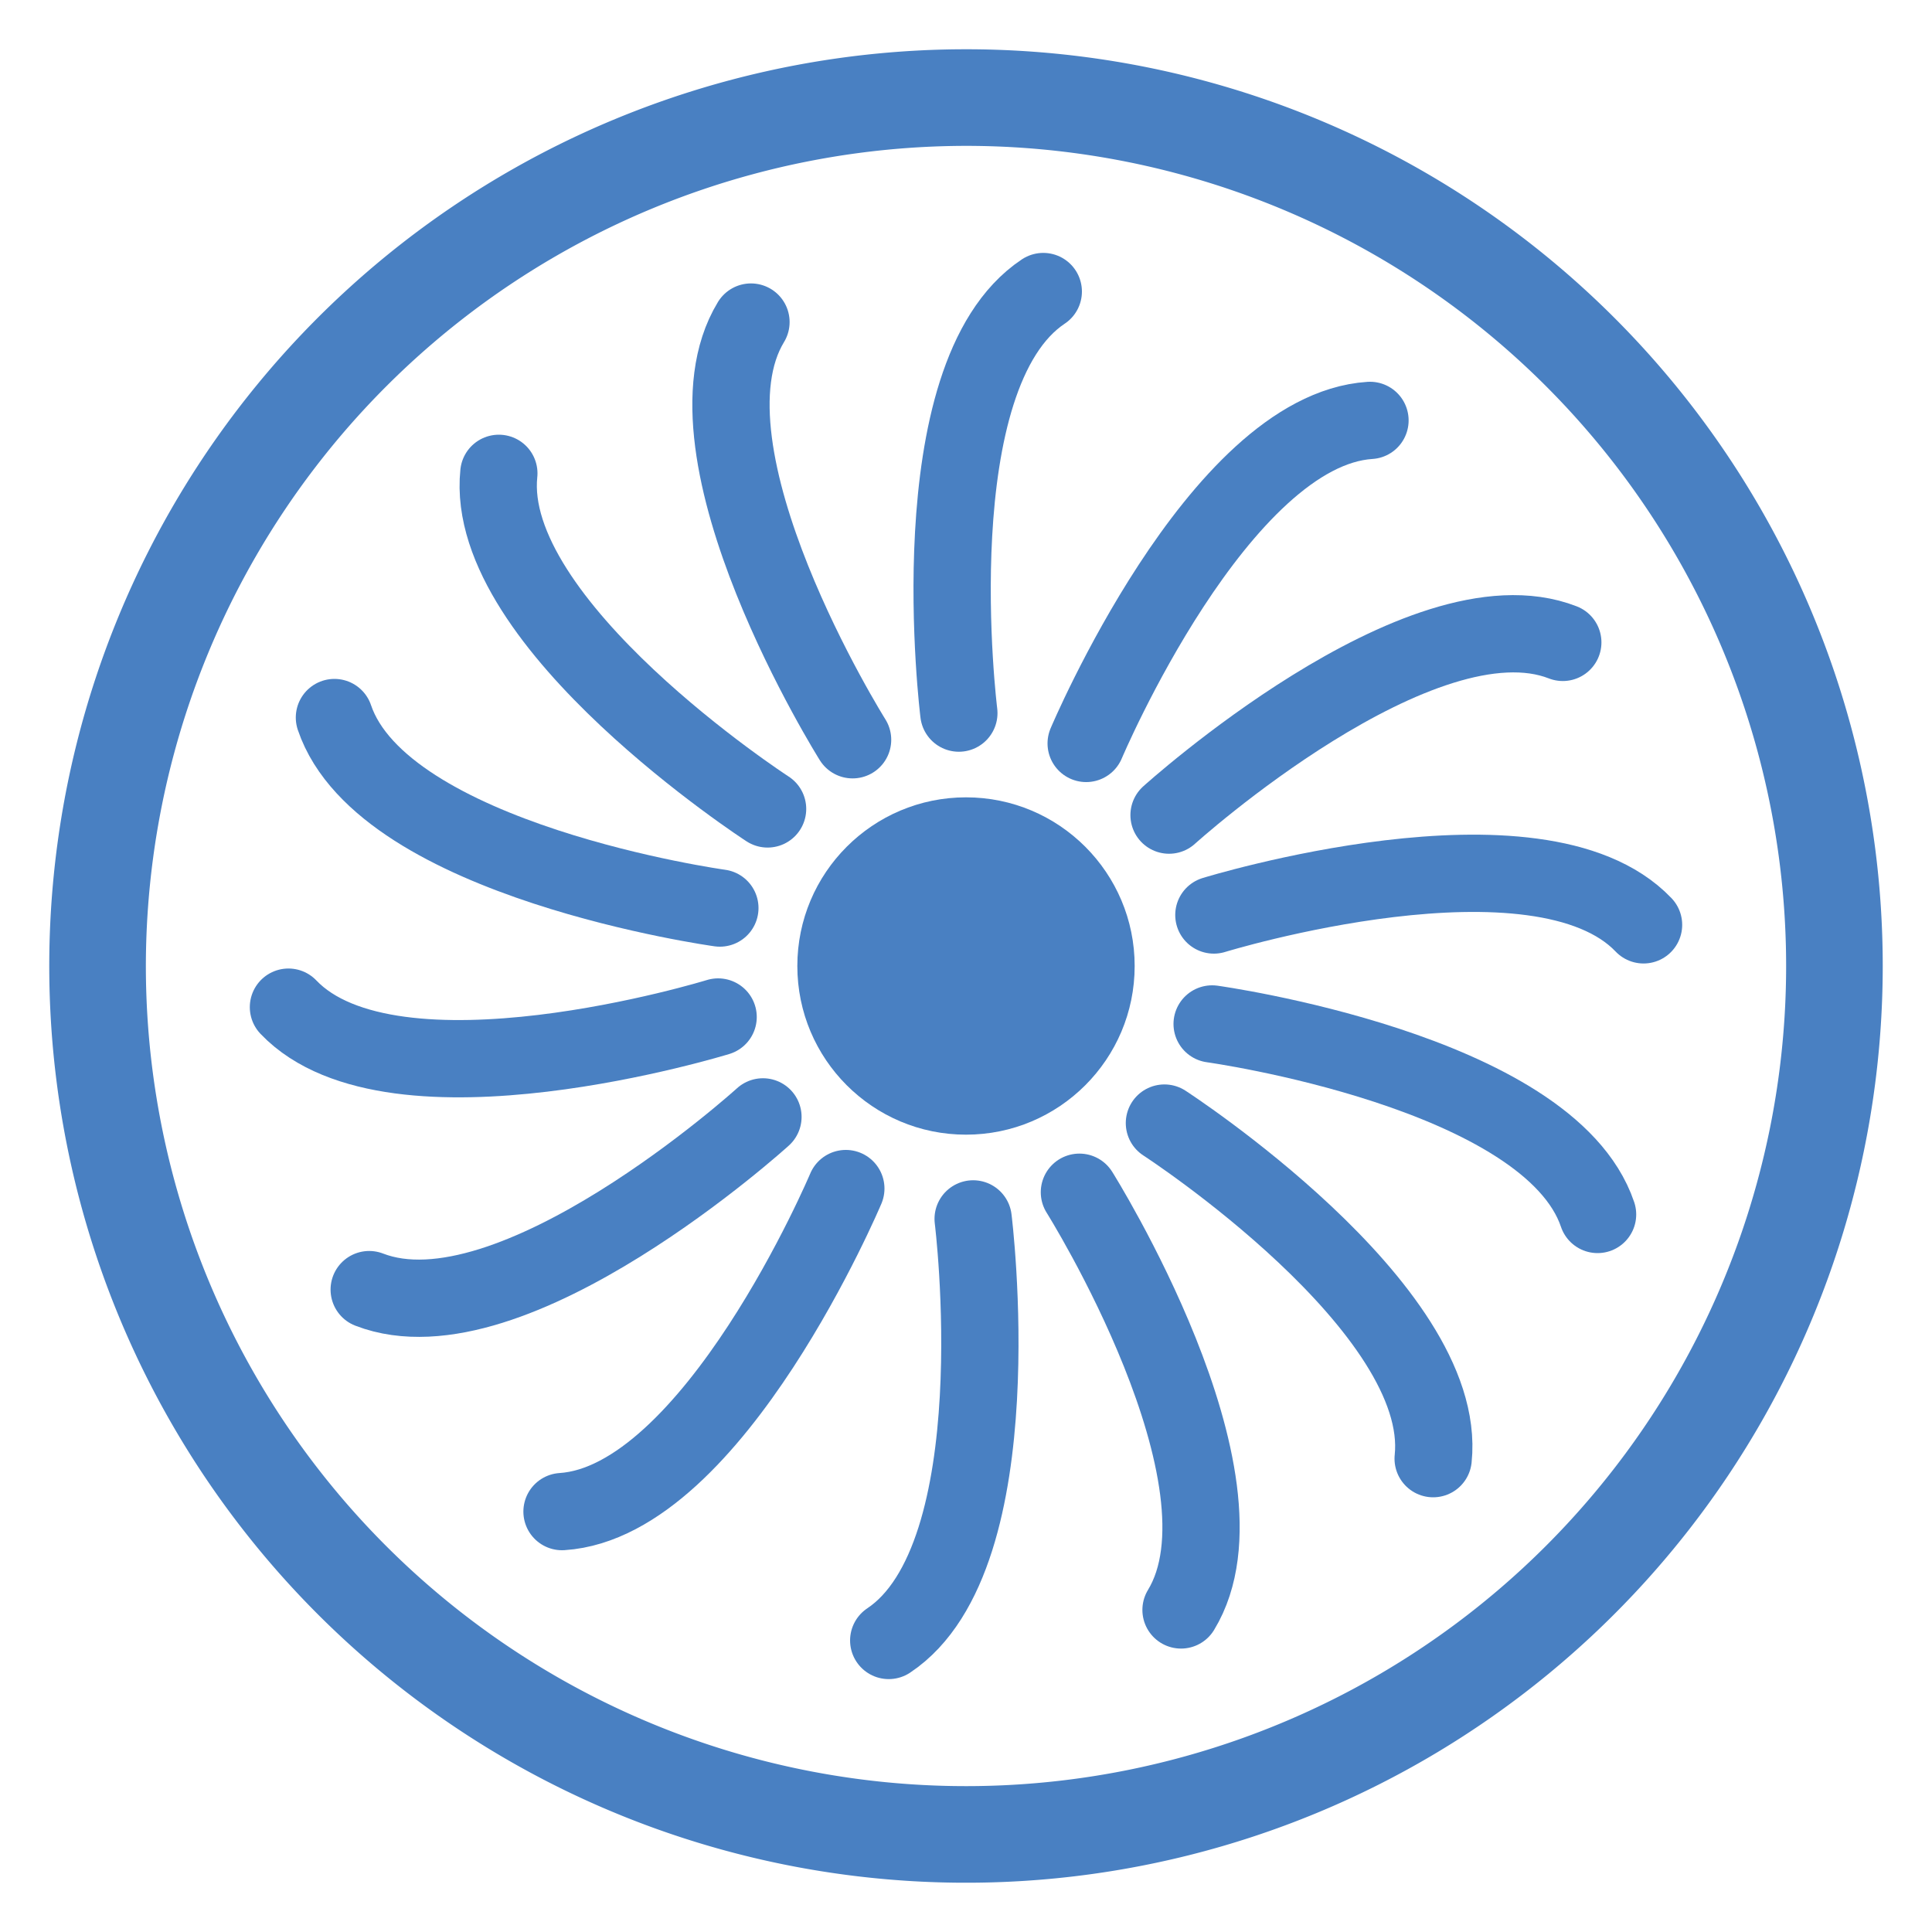
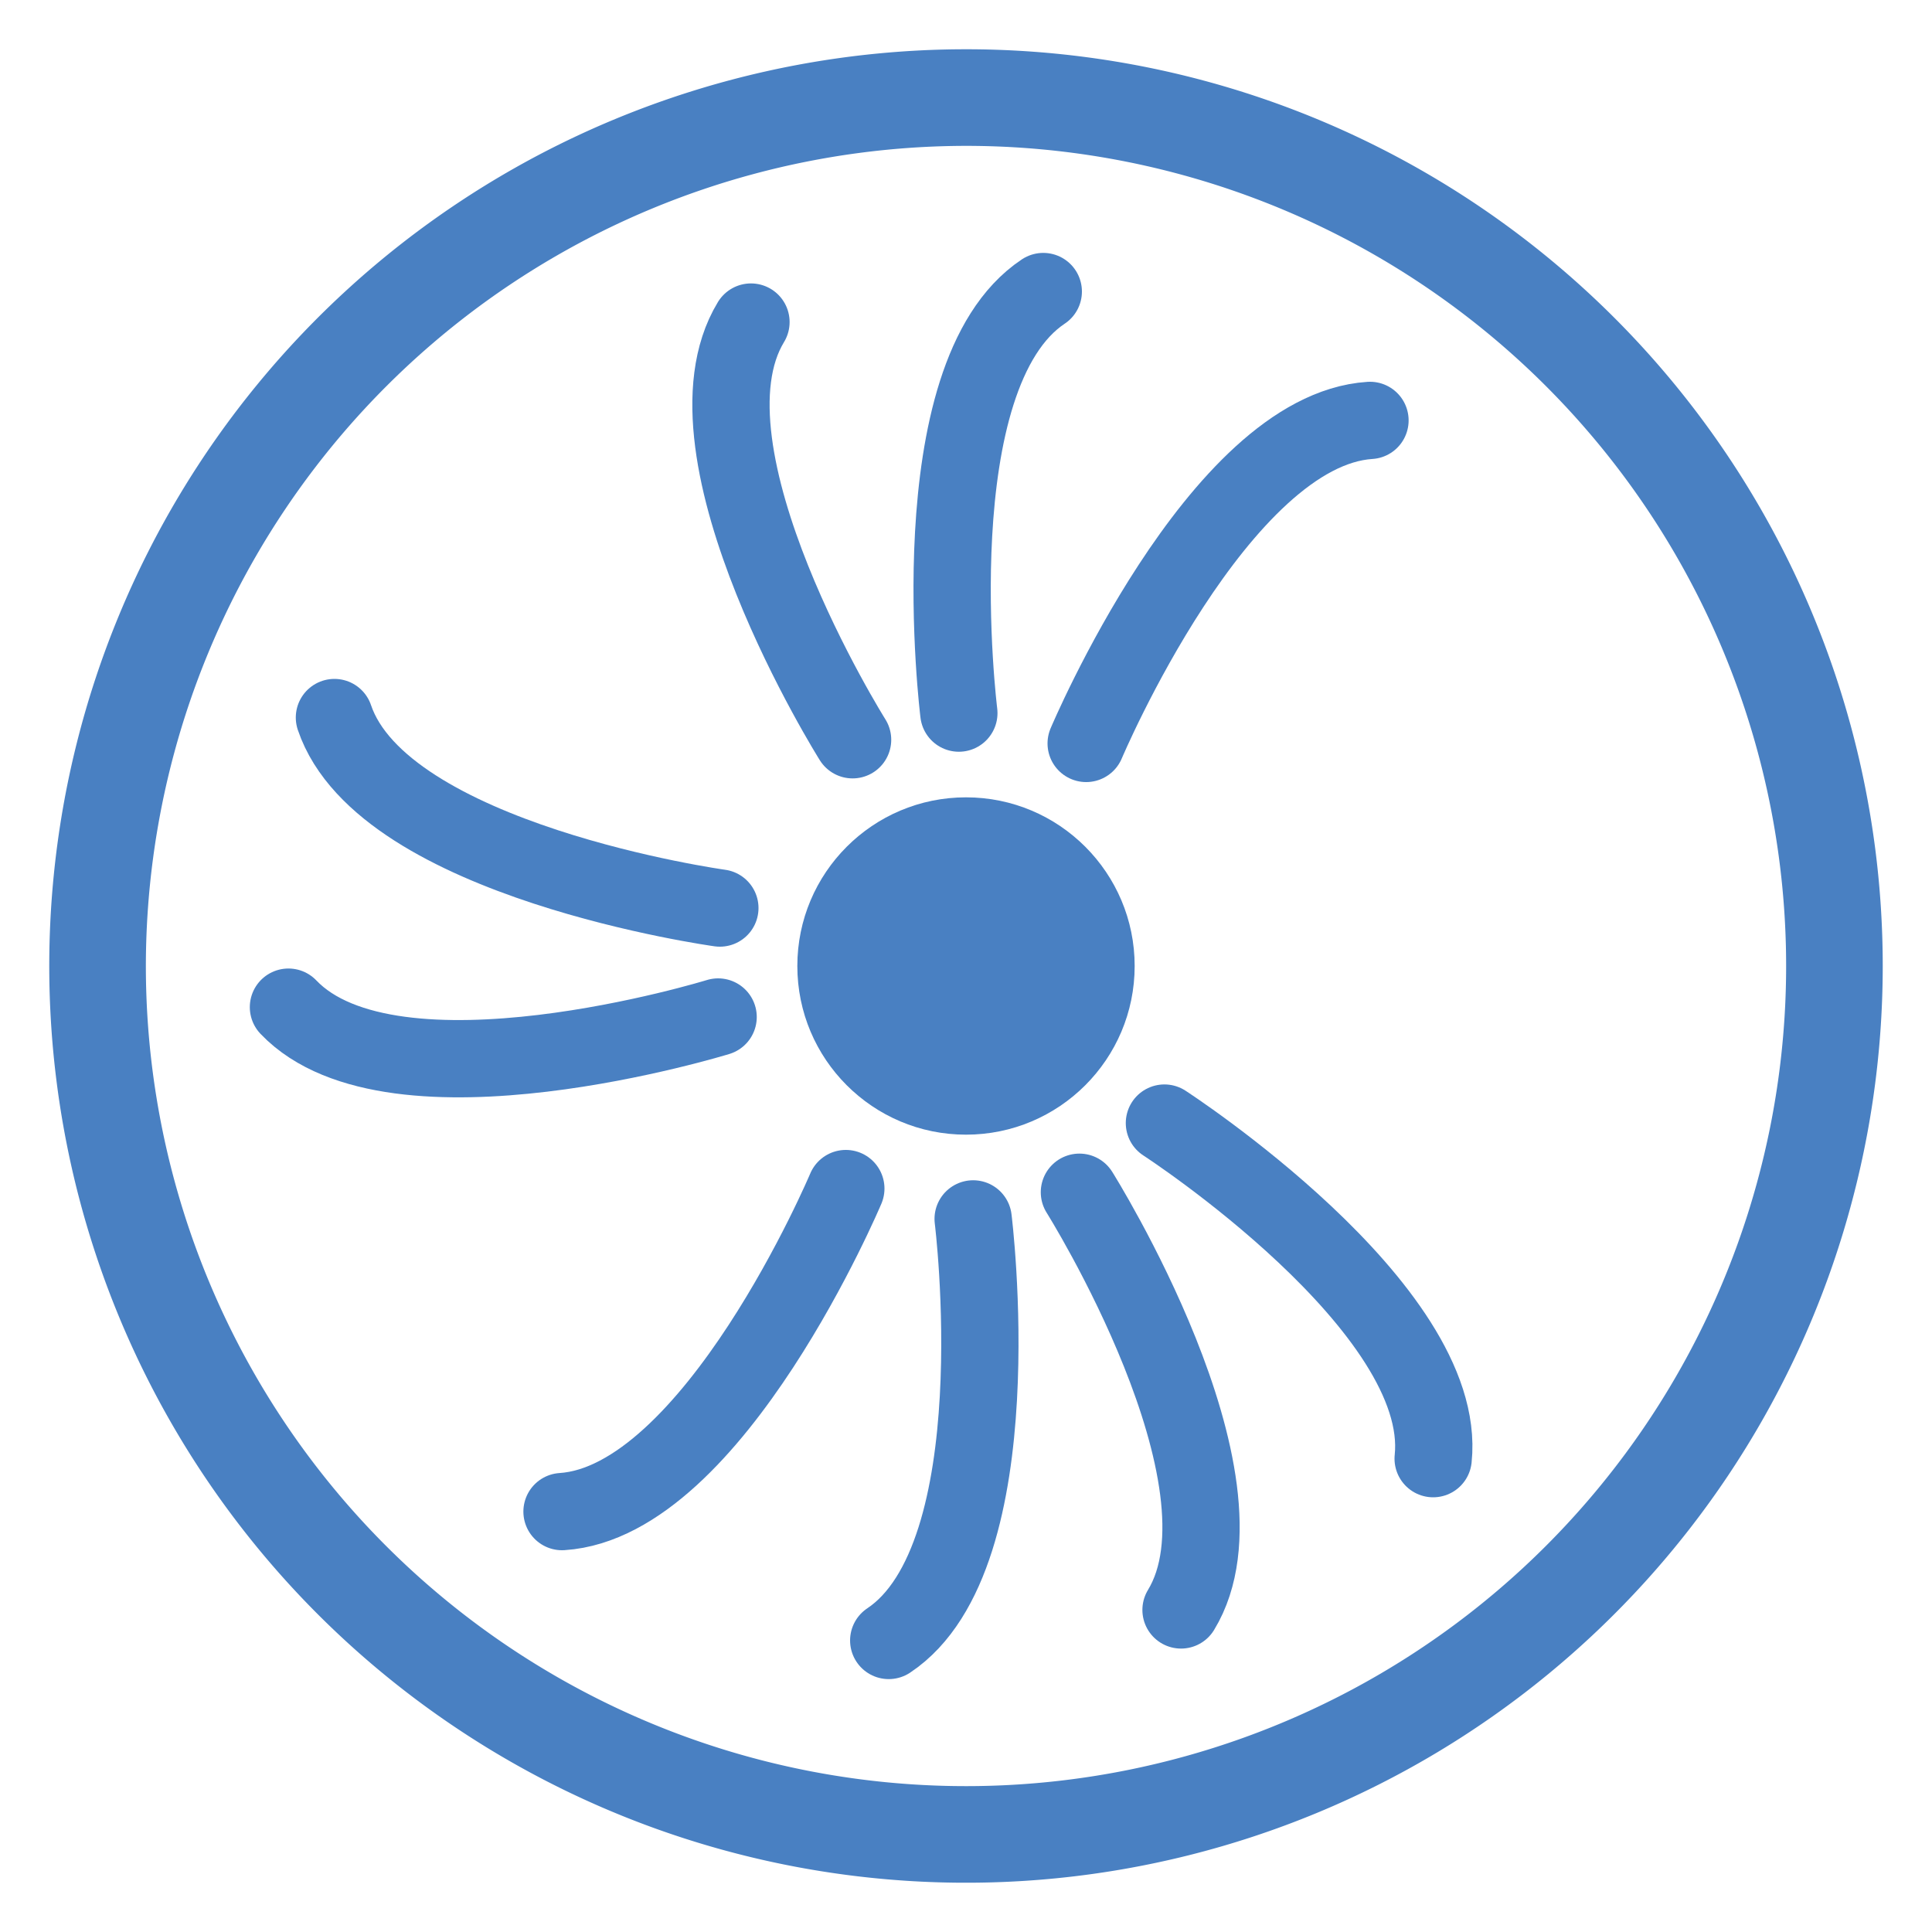
<svg xmlns="http://www.w3.org/2000/svg" id="Layer_1" data-name="Layer 1" viewBox="0 0 100 100">
  <defs>
    <style>.cls-1{fill:none;stroke:#4980c2;stroke-linecap:round;stroke-miterlimit:10;stroke-width:4px;}.cls-2{fill:#4980c2;}</style>
  </defs>
  <path class="cls-1" d="M49.63,36.91S47.45,19.45,54,15.09" />
  <path class="cls-1" d="M50.37,63.09S52.55,80.55,46,84.91" />
  <path class="cls-1" d="M44.13,38.29S34.78,23.4,38.87,16.67" />
  <path class="cls-1" d="M55.87,61.71s9.35,14.89,5.26,21.62" />
-   <path class="cls-1" d="M39.73,41.87S25,32.32,25.82,24.5" />
  <path class="cls-1" d="M60.27,58.13S75,67.68,74.18,75.5" />
  <path class="cls-1" d="M37.26,47s-17.43-2.41-19.95-9.86" />
-   <path class="cls-1" d="M62.74,53s17.43,2.41,19.95,9.86" />
  <path class="cls-1" d="M37.17,52.64s-16.81,5.18-22.24-.51" />
-   <path class="cls-1" d="M62.83,47.36s16.81-5.18,22.24.51" />
-   <path class="cls-1" d="M39.49,57.81s-13,11.8-20.38,8.94" />
-   <path class="cls-1" d="M60.51,42.19s13.05-11.8,20.38-8.94" />
  <path class="cls-1" d="M43.78,61.52S36.94,77.73,29.09,78.24" />
  <path class="cls-1" d="M56.22,38.48s6.84-16.21,14.69-16.72" />
  <circle class="cls-2" cx="50" cy="50" r="8.73" />
  <path class="cls-2" d="M50,7.55A42.45,42.45,0,1,1,7.55,50,42.49,42.49,0,0,1,50,7.55m0-5A47.45,47.45,0,1,0,97.45,50,47.44,47.44,0,0,0,50,2.55Z" />
</svg>